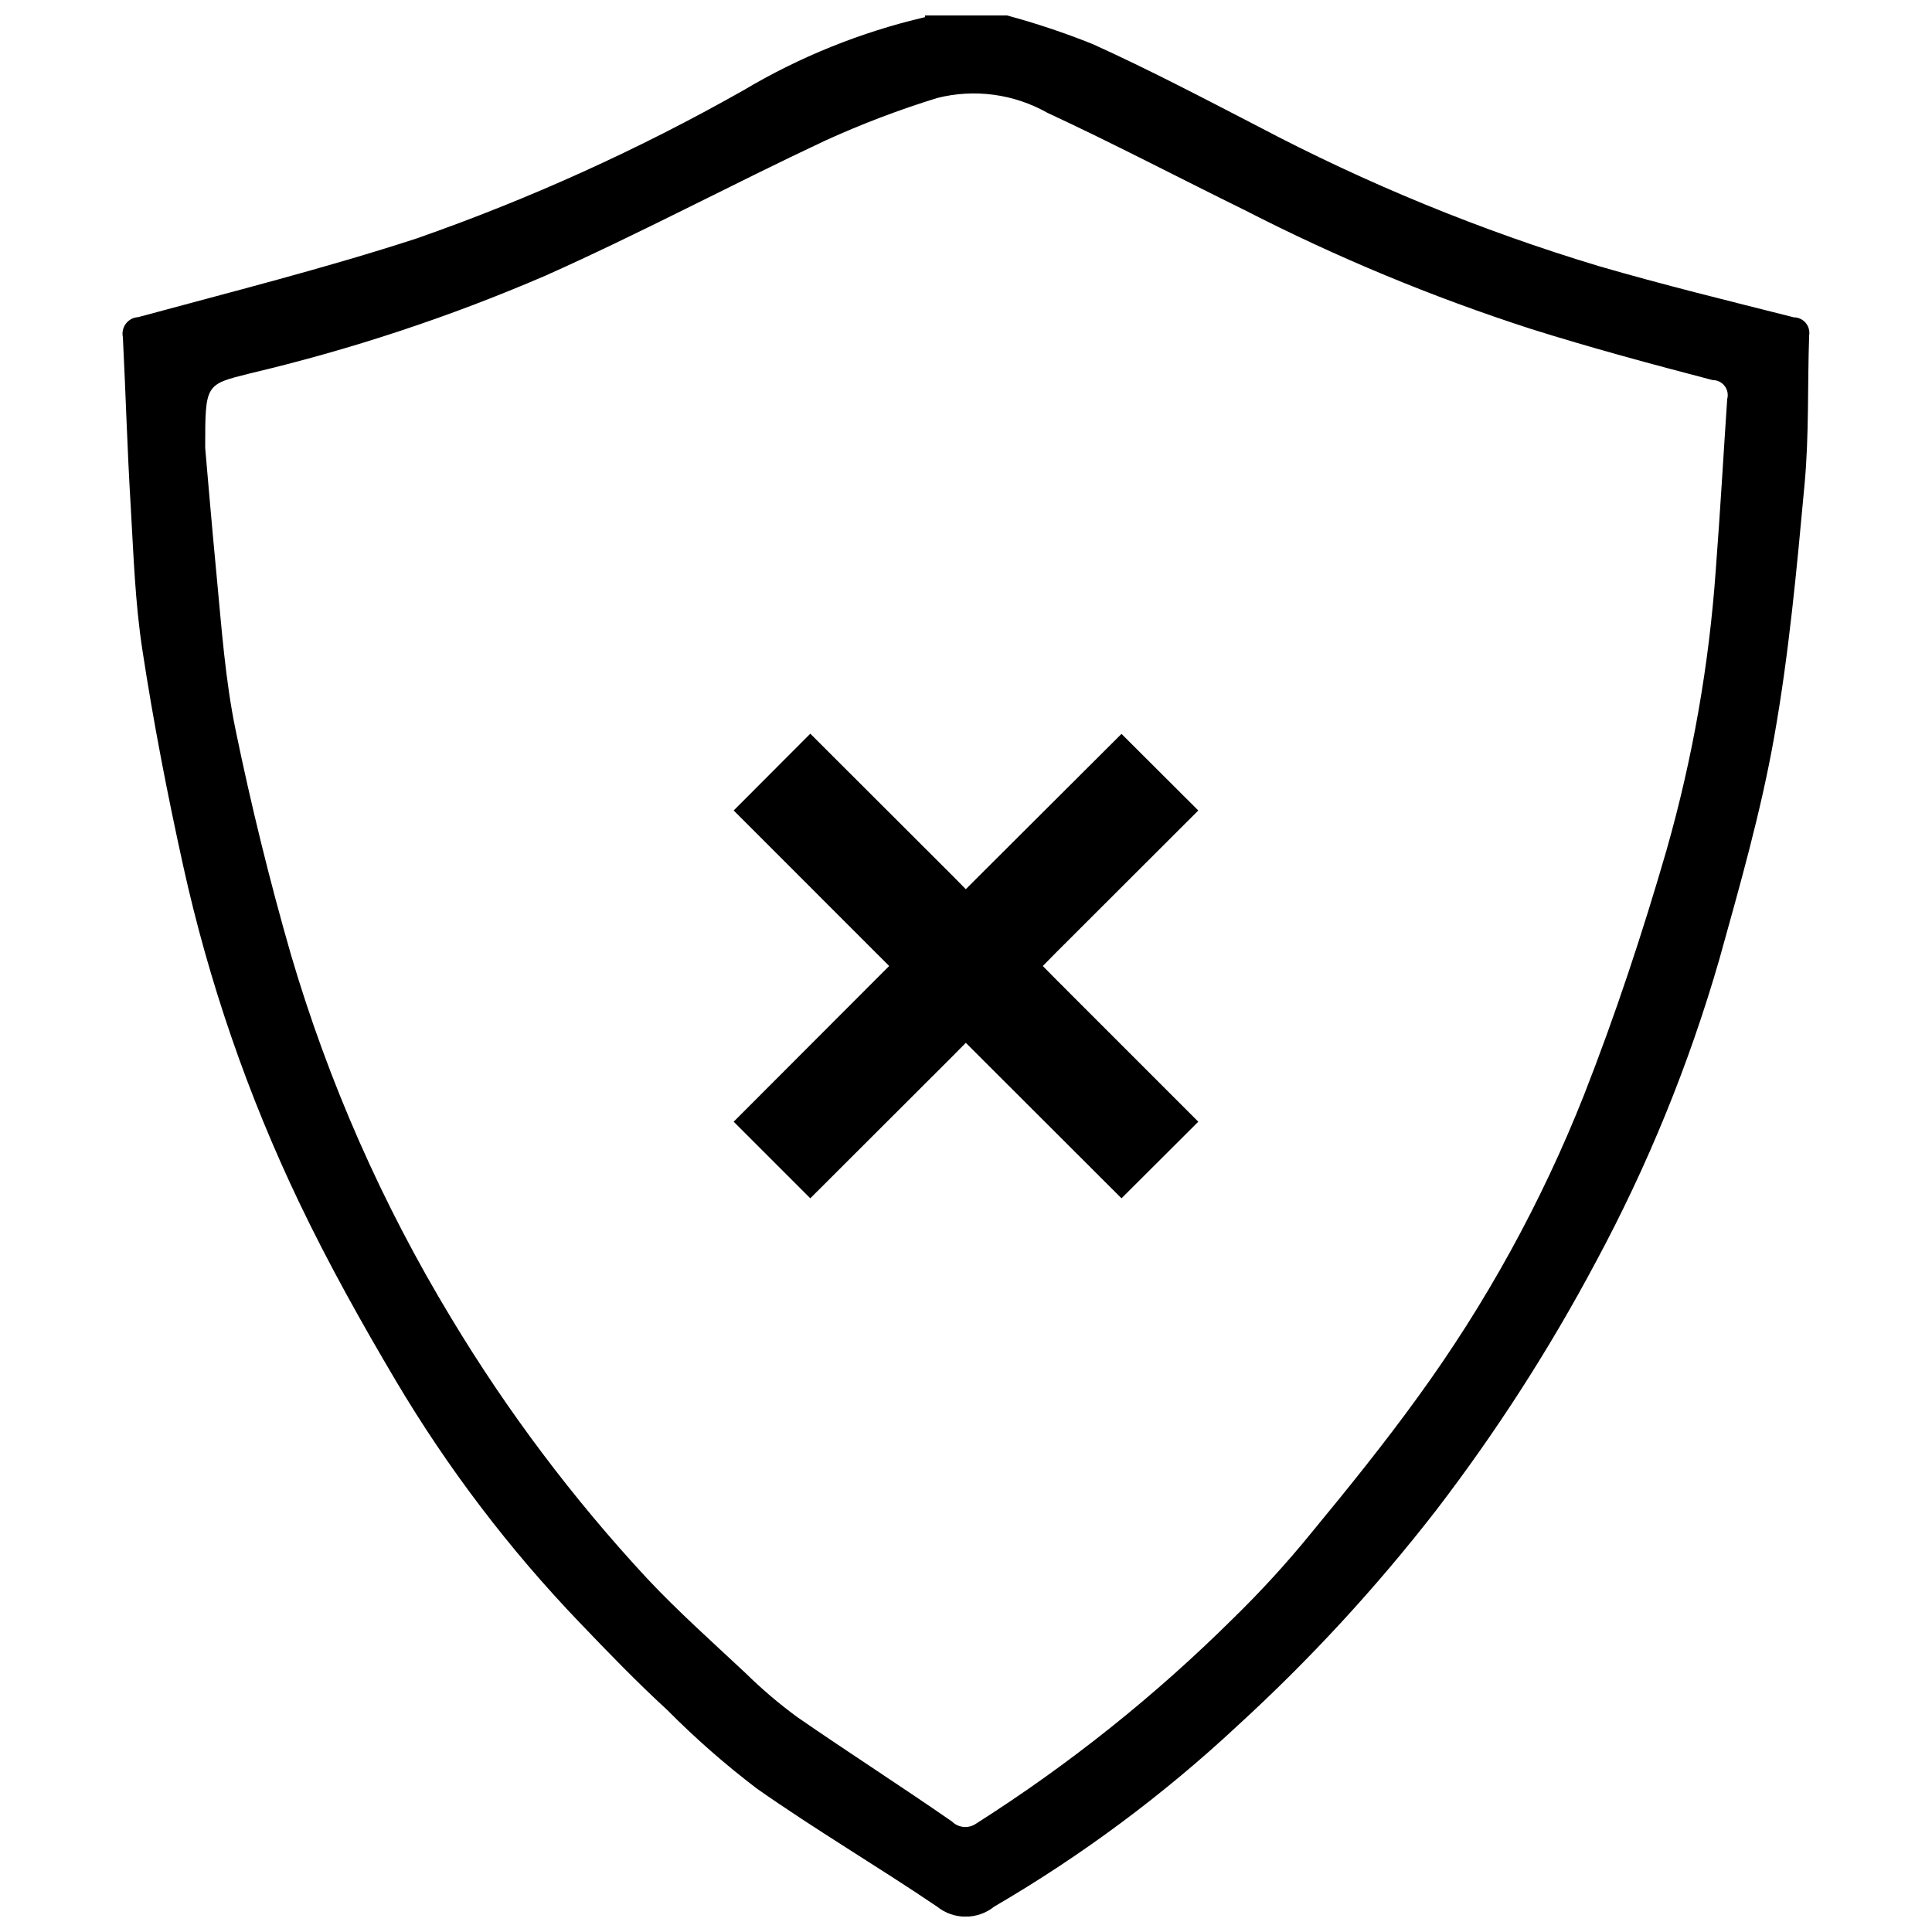
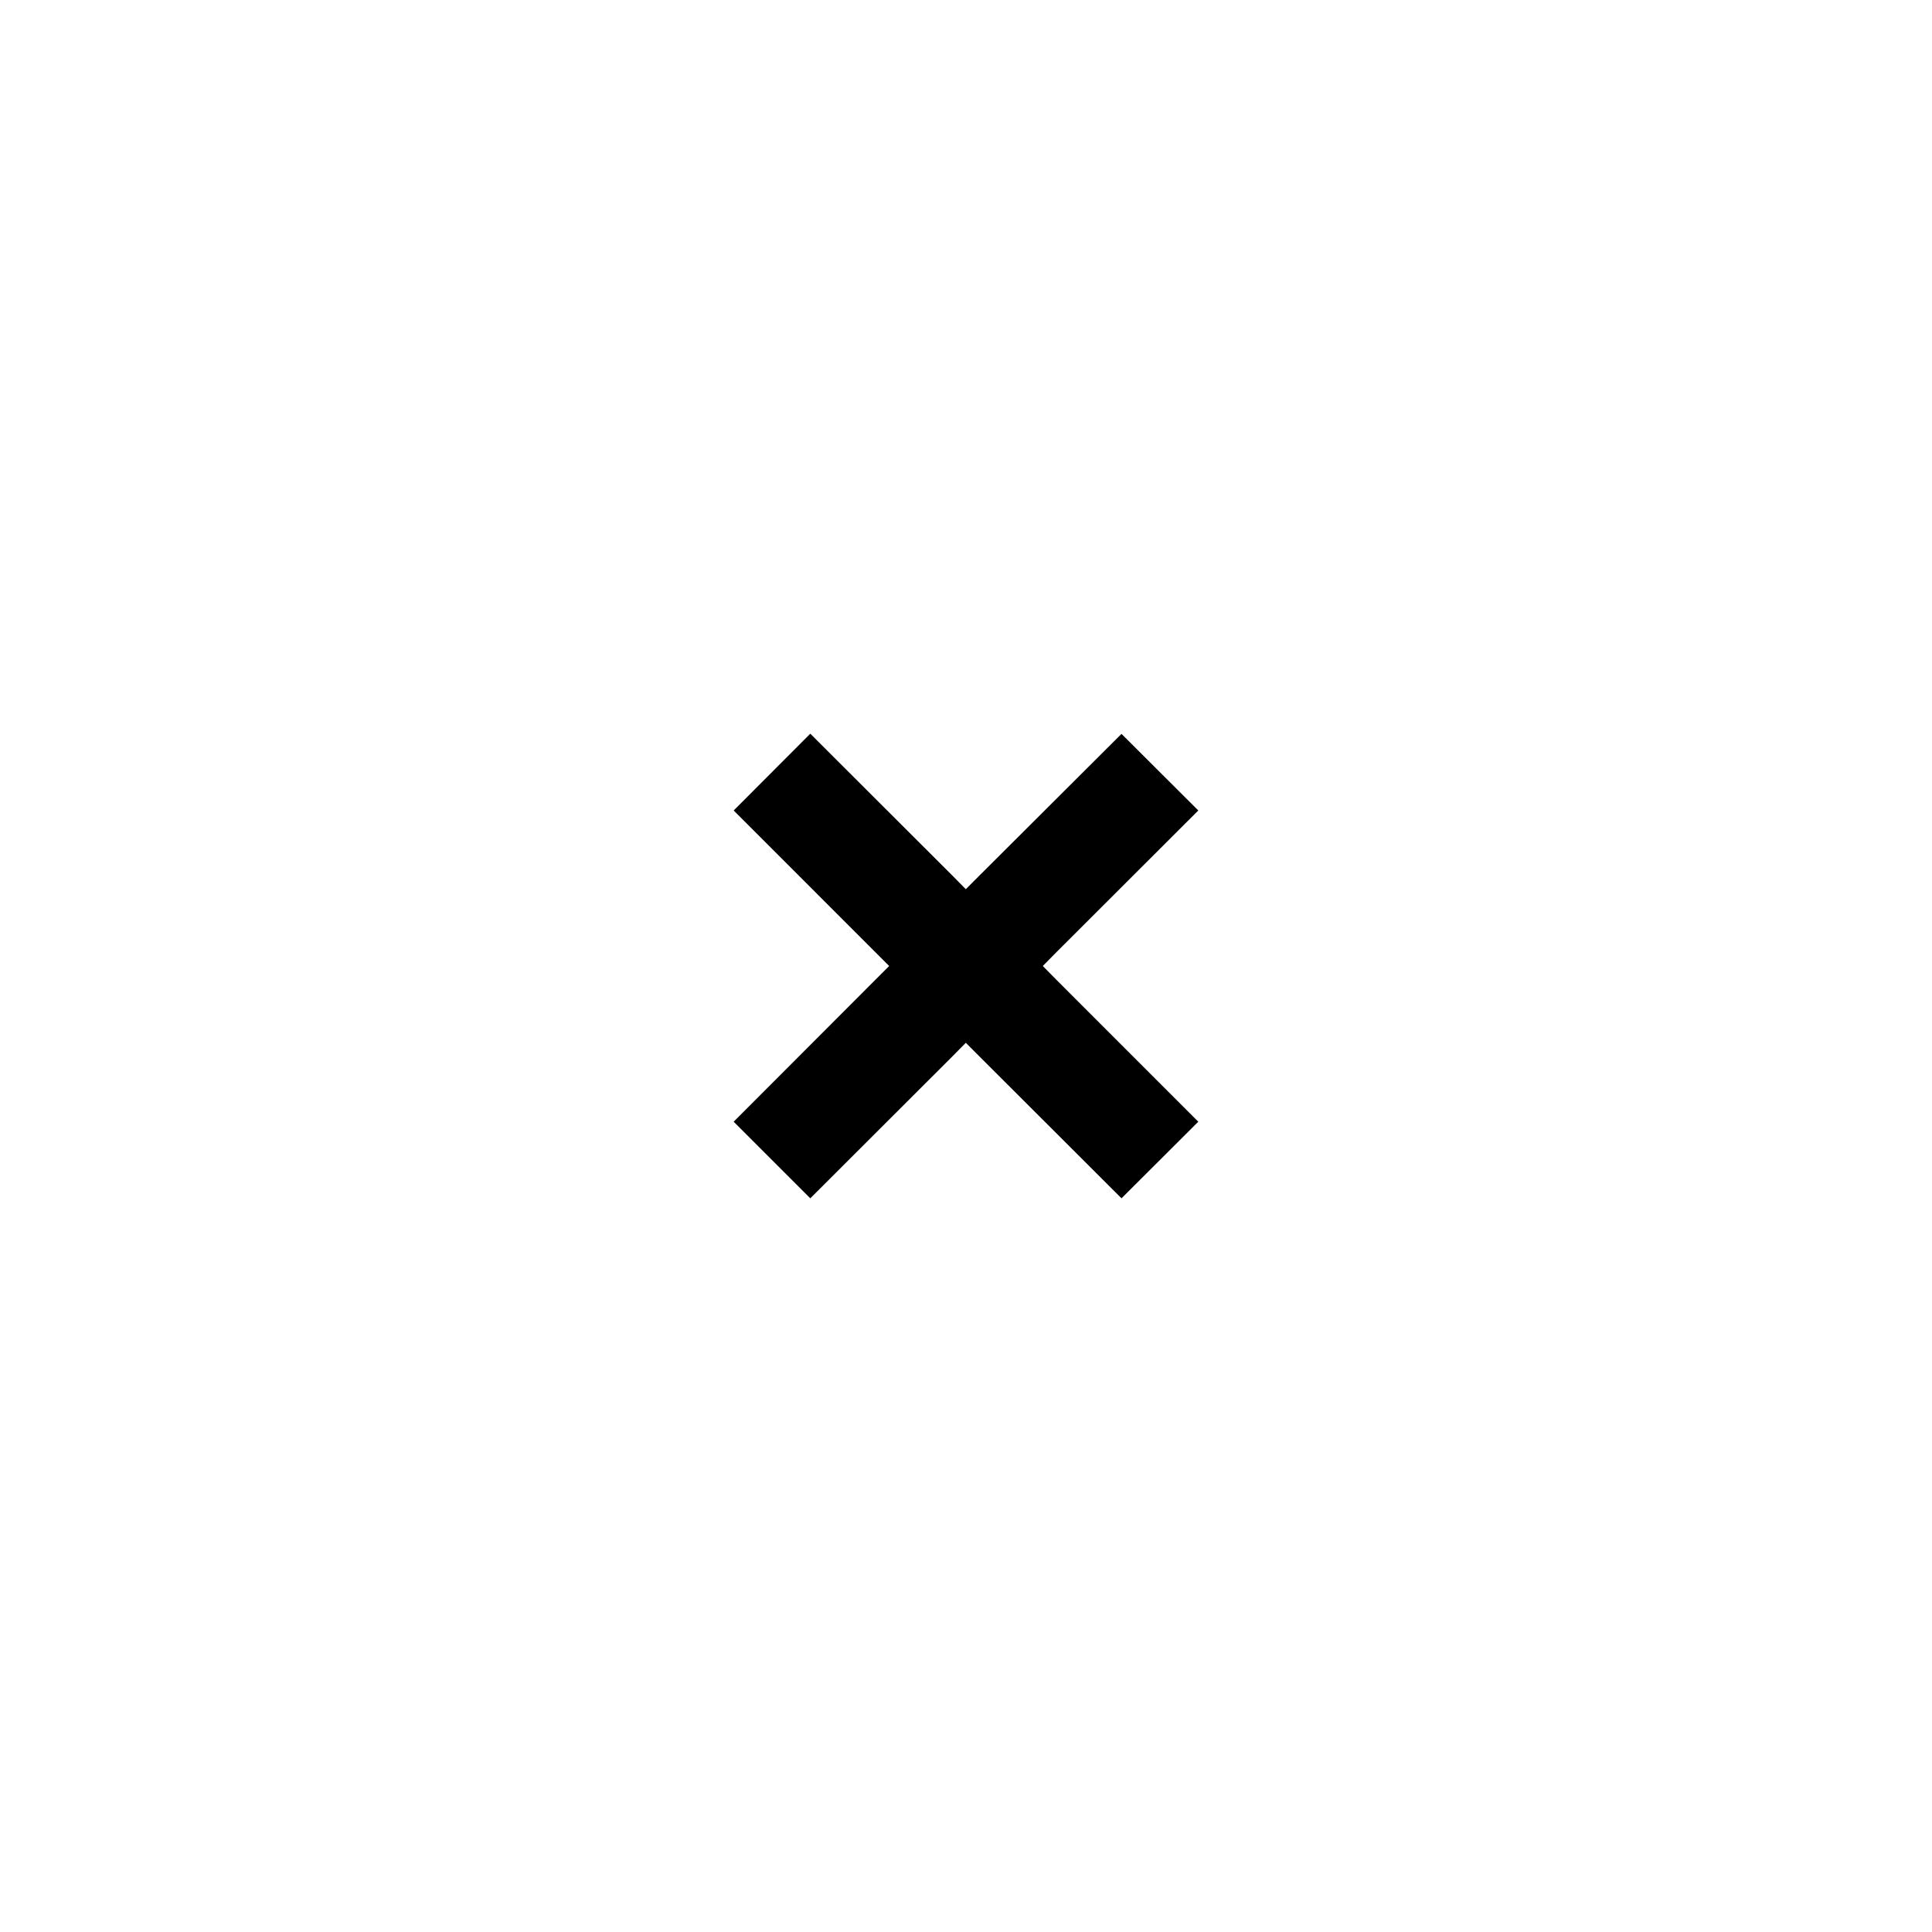
<svg xmlns="http://www.w3.org/2000/svg" width="800px" height="800px" version="1.1" viewBox="144 144 512 512">
  <defs>
    <clipPath id="a">
      <path d="m176 148.09h448v503.81h-448z" />
    </clipPath>
  </defs>
  <path d="m420.35 400 3.527-3.578 37.684-37.637-20.352-20.301-37.688 37.582-3.574 3.578-3.527-3.578-37.684-37.633-20.305 20.352 37.633 37.637 3.578 3.578-3.578 3.574-37.633 37.688 20.305 20.301 37.684-37.633 3.527-3.578 3.574 3.578 37.688 37.633 20.352-20.301-37.684-37.688z" />
  <g clip-path="url(#a)">
-     <path d="m619.41 228.1c-17.332-4.383-34.66-8.613-51.793-13.602h0.004c-31.215-9.418-61.449-21.82-90.285-37.031-14.508-7.508-29.02-15.113-43.832-21.816v0.004c-7.387-2.957-14.938-5.481-22.621-7.559h-21.762c0.035 0.148 0.035 0.305 0 0.453-16.98 3.961-33.242 10.52-48.215 19.449-27.613 15.609-56.562 28.727-86.504 39.195-24.285 7.91-49.121 14.156-73.809 20.859v-0.004c-1.277 0.074-2.457 0.703-3.231 1.723-0.773 1.016-1.066 2.32-0.801 3.57 0.754 14.863 1.16 29.727 2.066 44.586 0.754 12.848 1.16 25.746 3.125 38.441 2.922 19.145 6.648 38.289 10.781 57.031 6.809 30.855 17.137 60.824 30.781 89.324 7.707 16.121 16.473 31.789 25.594 47.207 13.734 23.156 30.078 44.66 48.719 64.086 7.559 7.91 15.113 15.719 23.227 23.176 7.414 7.481 15.344 14.43 23.727 20.805 15.566 10.934 31.992 20.605 47.762 31.285v0.004c4.418 3.535 10.699 3.535 15.113 0 23.137-13.488 44.699-29.508 64.289-47.762 19.215-17.555 36.895-36.719 52.848-57.285 15.918-20.758 30.09-42.801 42.371-65.898 13.691-25.434 24.633-52.254 32.648-80.004 5.441-19.547 11.035-39.094 14.559-58.996 3.93-22.117 5.996-44.637 8.062-67.059 1.211-13.047 0.754-26.199 1.211-39.348h-0.004c0.207-1.191-0.121-2.418-0.895-3.348-0.777-0.934-1.922-1.477-3.137-1.488zm-20.707 66.855c-1.77 25.156-6.141 50.059-13.047 74.312-6.348 21.914-13.551 43.68-21.867 64.891-11.254 28.43-26.047 55.328-44.031 80.055-8.918 12.344-18.488 24.184-28.164 35.922-6.492 7.984-13.438 15.59-20.805 22.773-20.656 20.492-43.461 38.703-68.016 54.309-1.996 1.445-4.746 1.234-6.5-0.504-13.504-9.371-27.355-18.238-40.91-27.609v0.004c-4.859-3.559-9.457-7.465-13.754-11.691-8.867-8.312-17.984-16.426-26.199-25.191l0.004 0.004c-19.629-21.16-37.02-44.289-51.895-69.023-18.23-30.113-32.488-62.457-42.418-96.227-5.644-19.598-10.531-39.5-14.66-59.5-2.769-13.453-3.727-27.258-5.039-40.961-1.309-13.703-2.367-26.301-3.023-33.805 0-17.027 0-16.777 11.84-19.75 26.801-6.328 53-14.992 78.289-25.895 25.191-11.234 49.324-24.133 74.211-35.82 9.641-4.394 19.555-8.164 29.676-11.285 9.867-2.484 20.312-1.078 29.172 3.93 17.582 8.16 34.762 17.18 52.195 25.746v-0.004c24.383 12.527 49.738 23.059 75.82 31.488 15.973 5.039 32.094 9.371 48.266 13.602 1.25-0.012 2.434 0.562 3.195 1.555 0.766 0.988 1.016 2.281 0.684 3.484-1.008 14.965-1.863 30.078-3.023 45.191z" />
-   </g>
+     </g>
</svg>